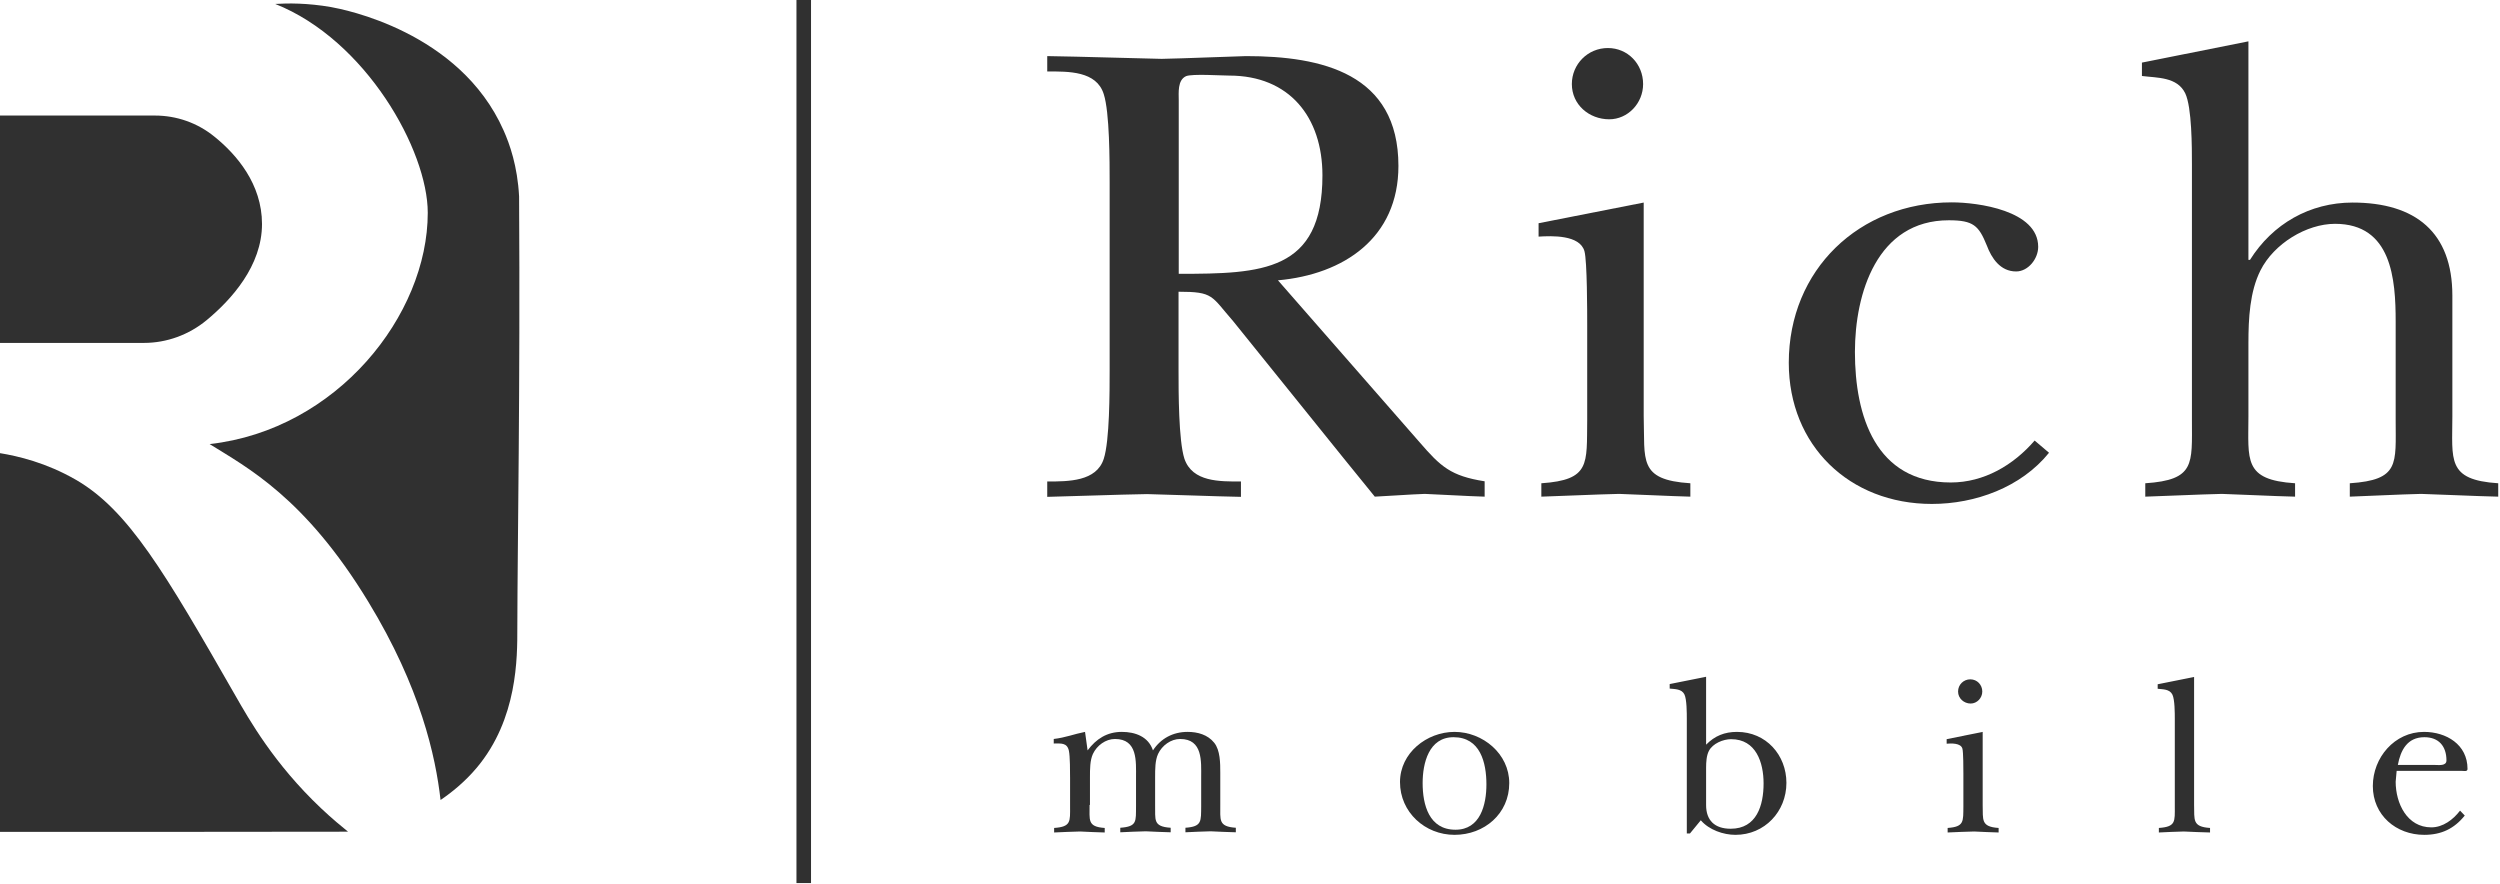
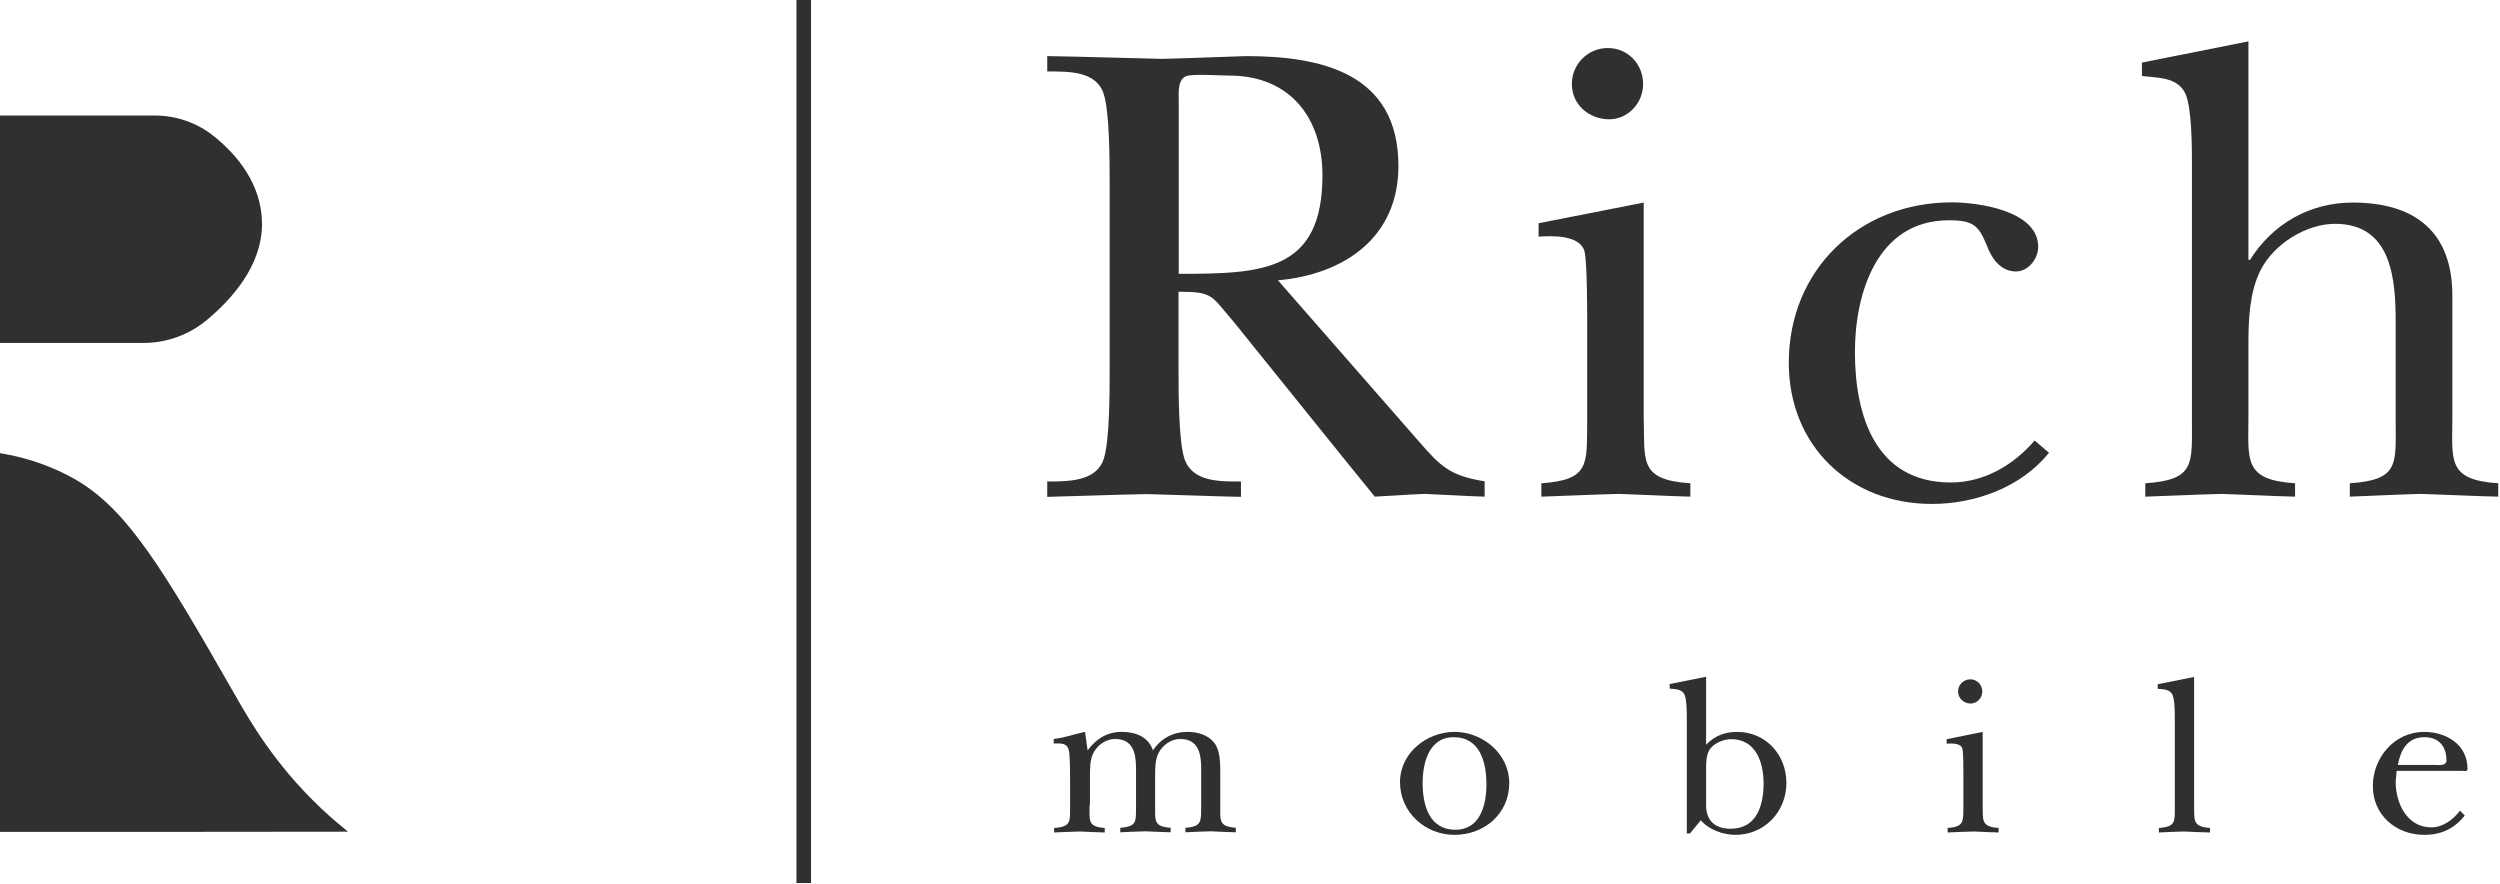
<svg xmlns="http://www.w3.org/2000/svg" width="1270" height="449" viewBox="0 0 1270 449" fill="none">
  <path d="M0 422.6C0 358.5 0 294.4 0 230.2C9.1 231.7 23.4 235 38.5 243.7C65.2 259.1 83.7 290.7 119.6 353.4C126.6 365.6 139.2 388 163.1 410.6C168.7 415.9 173.6 419.9 176.8 422.5C117.8 422.6 58.9 422.6 0 422.6Z" fill="#303030" />
  <path d="M0 174.1V58.7H78.7C89.7 58.7 100.3 62.4 108.9 69.4C120.2 78.5 133.1 93.5 133.1 113.8C133.1 135 117.6 152.2 104.9 162.7C95.9 170.1 84.7 174.2 73.1 174.2H0V174.1Z" fill="#303030" />
-   <path d="M139.8 2C146.2 1.6 156.2 1.5 168.2 3.6C174.3 4.7 233.5 15.9 255.8 66.2C258.9 73.1 262.9 84.4 263.7 99.8C264.3 198.4 262.9 274.8 262.8 319.1C262.8 334 263 365.2 242.2 390C236.2 397.1 229.7 402.4 223.8 406.4C221.3 384.3 213.7 349.4 187.1 305.7C154.9 252.7 125.4 237.4 106.5 225.6C171.2 218.3 217.3 160.1 217.3 108.1C217.3 76.4 185.9 20.3 139.8 2Z" fill="#303030" />
  <path d="M553.5 408.9C553.6 416.5 552.2 420 561.2 420.6V422.9C557 422.8 552.9 422.6 548.7 422.4C544.3 422.5 539.9 422.7 535.5 422.9V420.6C544.2 420 543.6 417.3 543.6 409.6V395.4C543.6 392.2 543.6 384.1 543 381.4C542.1 377.2 539 377.7 535.3 377.7V375.4C541.3 374.7 545.6 372.9 551.2 371.8L552.5 381.2C556.9 375.3 562.4 371.8 569.9 371.8C576.7 371.8 583.4 374.2 585.7 381.2C589.7 375.1 595.9 371.8 603.3 371.8C608.4 371.8 613.5 373.2 616.8 377.3C619.9 381.1 619.9 387.8 619.9 392.5V408.8C620 416.4 618.7 419.9 627.8 420.5V422.8C623.5 422.7 619.3 422.5 615 422.3C610.7 422.4 606.5 422.6 602.2 422.8V420.5C610.7 419.9 610.1 417.2 610.2 409.5V394.9C610.2 386.8 611.1 375.4 599.5 375.4C594.8 375.4 590.3 378.7 588.3 383C586.8 386.3 586.8 390.6 586.8 394.9V408.8C587 416.4 585.5 419.9 594.7 420.5V422.8C590.5 422.7 586.3 422.5 582.1 422.3C577.7 422.4 573.4 422.6 569.1 422.8V420.5C577.8 419.9 577 417.2 577.1 409.5V394.9C577.1 386.8 578 375.4 566.4 375.4C561.7 375.4 557.2 378.7 555.2 383C553.7 386.3 553.7 390.6 553.7 394.9V408.9H553.5Z" fill="#303030" />
  <path d="M766.7 397.8C766.7 413.4 754 424.1 738.9 424.1C723.9 424.1 711.2 412.6 711.2 397.3C711.2 382.5 724.8 371.8 738.9 371.8C753.2 371.8 766.7 382.9 766.7 397.8ZM722.7 397.8C722.7 408.8 725.9 421.5 739.4 421.5C752 421.5 755.1 408.8 755.1 398.5C755.1 387.4 752 374.5 738.4 374.5C725.8 374.5 722.7 387.8 722.7 397.8Z" fill="#303030" />
  <path d="M866.7 378.3C871.1 373.8 876.1 371.8 882.4 371.8C897.2 371.8 907.5 383.6 907.5 397.7C907.5 412.2 896.5 424.1 881.6 424.1C875.5 424.1 868.2 421.6 864 416.7L858.5 423.4H856.9V365.2C856.9 362.3 856.9 355.3 855.7 352.8C854.3 349.9 850.8 350.1 848.2 349.8V347.5L866.7 343.8V378.3ZM866.7 409C866.7 416.7 871 421 879.2 421C892.4 421 895.9 409.1 895.9 398C895.9 387.4 892.1 375.5 879.4 375.5C875.4 375.5 870 377.7 868.1 381.5C866.9 383.8 866.7 387.2 866.7 390V409V409Z" fill="#303030" />
  <path d="M1007.2 371.8V408.9C1007.4 416.5 1006.2 420 1015.3 420.6V422.9C1011.4 422.8 1007.1 422.6 1002.9 422.4C998.4 422.5 993.9 422.7 989.4 422.9V420.6C997.9 420 997.3 417.3 997.4 409.6V393.1C997.4 390.9 997.4 382 996.9 380.3C996.1 377.4 991.2 377.6 988.9 377.8V375.5L1007.2 371.8ZM994.7 351.3C994.7 347.8 997.5 345.1 1000.9 345.1C1004.4 345.1 1007 347.9 1007 351.3C1007 354.6 1004.3 357.4 1001.1 357.4C997.7 357.4 994.7 354.8 994.7 351.3Z" fill="#303030" />
  <path d="M1114.6 408.9C1114.8 416.5 1113.6 420 1122.7 420.6V422.9C1118.2 422.8 1113.8 422.6 1109.4 422.4C1105.1 422.5 1101 422.7 1096.7 422.9V420.6C1105.4 420 1104.8 417.3 1104.8 409.6V365.3C1104.8 362.4 1104.8 355.4 1103.6 352.9C1102.2 350 1098.7 350.2 1096.1 349.9V347.6L1114.6 343.9V408.9V408.9Z" fill="#303030" />
  <path d="M1252.1 414.3C1246.7 421 1240.2 424.1 1231.5 424.1C1217.2 424.1 1205.4 414.1 1205.4 399.3C1205.4 384.9 1216.4 371.8 1231.4 371.8C1242.7 371.8 1253.5 378.2 1253.5 390.6C1253.5 392.1 1251.8 391.6 1250.6 391.6H1217.5L1217 397.1C1217 408.1 1222.8 420.3 1235.1 420.3C1241 420.3 1246.2 416.4 1249.7 411.8L1252.1 414.3ZM1237.1 388.6C1238.9 388.6 1242.8 389.2 1242.8 386.3C1242.8 379.1 1238.9 374.5 1231.6 374.5C1222.9 374.5 1219.5 381.1 1218.1 388.6H1237.1V388.6Z" fill="#303030" />
  <path d="M721.1 224.6C731.9 237.1 737 241.8 754.2 244.5V252.3C744.1 252 733.9 251.3 723.8 250.9C715.4 251.2 706.9 251.9 698.4 252.3L682.5 232.7L626.4 163.1C615.2 150.3 616.6 148.2 598.7 148.2V188.1C598.7 198.9 598.7 223.9 601.7 233.1C605.8 244.9 619.6 244.6 630.4 244.6V252.4C614.9 252.1 599 251.4 582.7 251C565.8 251.3 548.9 252 532 252.4V244.6C542.8 244.6 557 244.6 560.7 233.1C563.7 224 563.7 199 563.7 188.1V92.8C563.7 82 563.7 57 560.7 47.8C557 36 542.8 36.3 532 36.3V28.5C551.3 28.8 570.9 29.5 590.1 29.9C604.3 29.6 618.8 28.9 633 28.5C671.5 28.5 710.4 37.3 710.4 84.3C710.4 120.8 682.7 139.4 649.2 142.4L721.1 224.6ZM598.8 139.1C641.1 139.1 671.8 138.1 671.8 89.1C671.8 59.4 654.9 38.4 624.5 38.4C620.4 38.4 605.6 37.4 602.5 38.7C598.1 40.7 598.8 47.2 598.8 50.9V139.1Z" fill="#303030" />
  <path d="M835 102.9V211.4C835.7 233.7 832 243.8 858.7 245.5V252.3C847.2 252 834.7 251.3 822.5 250.9C809.3 251.2 796.1 251.9 783 252.3V245.5C808 243.8 806 235.7 806.3 213.4V165.1C806.3 158.7 806.3 132.7 804.9 127.6C802.5 119.2 788.3 119.8 781.6 120.2V113.4L835 102.9ZM798.5 42.7C798.5 32.6 806.6 24.4 816.8 24.4C826.9 24.4 834.7 32.5 834.7 42.7C834.7 52.5 826.9 60.6 817.5 60.6C807.3 60.6 798.5 53.2 798.5 42.7Z" fill="#303030" />
  <path d="M1040.9 230C1026.7 247.6 1003.4 256 981.4 256C939.5 256 908.7 226.3 908.7 184.3C908.7 137 944.5 102.8 991.5 102.8C1004.7 102.8 1035.4 106.9 1035.4 125.4C1035.4 131.5 1030.3 137.9 1024.2 137.9C1016.1 137.9 1011.7 131.1 1009.3 124.7C1005.2 114.6 1002.5 111.9 990 111.9C953.5 111.9 942.3 149.1 942.3 178.8C942.3 211.3 952.8 245.1 991 245.1C1007.9 245.1 1022.8 236.3 1033.6 223.8L1040.9 230Z" fill="#303030" />
  <path d="M1142.3 132H1143C1154.5 113.7 1173.4 102.9 1195.1 102.9C1227.2 102.9 1245.8 118.1 1245.8 150.2V211.4C1245.8 233.7 1242.8 243.8 1269.1 245.5V252.3C1255.9 252 1243.1 251.3 1229.9 250.9C1217.7 251.2 1205.2 251.9 1193.7 252.3V245.5C1219.1 243.8 1217 235.7 1217 213.4V163.4C1217 141.8 1215 113.7 1186.2 113.7C1171.7 113.7 1155.1 123.8 1148.3 137.4C1142.9 148.2 1142.2 161.7 1142.2 174.2V211.4C1142.2 233.7 1139.5 243.8 1165.9 245.5V252.3C1153.4 252 1141.2 251.3 1128.7 250.9C1115.9 251.2 1102.7 251.9 1089.8 252.3V245.5C1115.2 243.8 1113.5 235.7 1113.5 213.4V83.6C1113.5 75.1 1113.5 54.5 1110.1 47.4C1106 39 1095.9 39.6 1088.1 38.6V31.8L1142.2 21V132H1142.3Z" fill="#303030" />
  <path d="M412 0H404.6V448.6H412V0Z" fill="#303030" />
</svg>